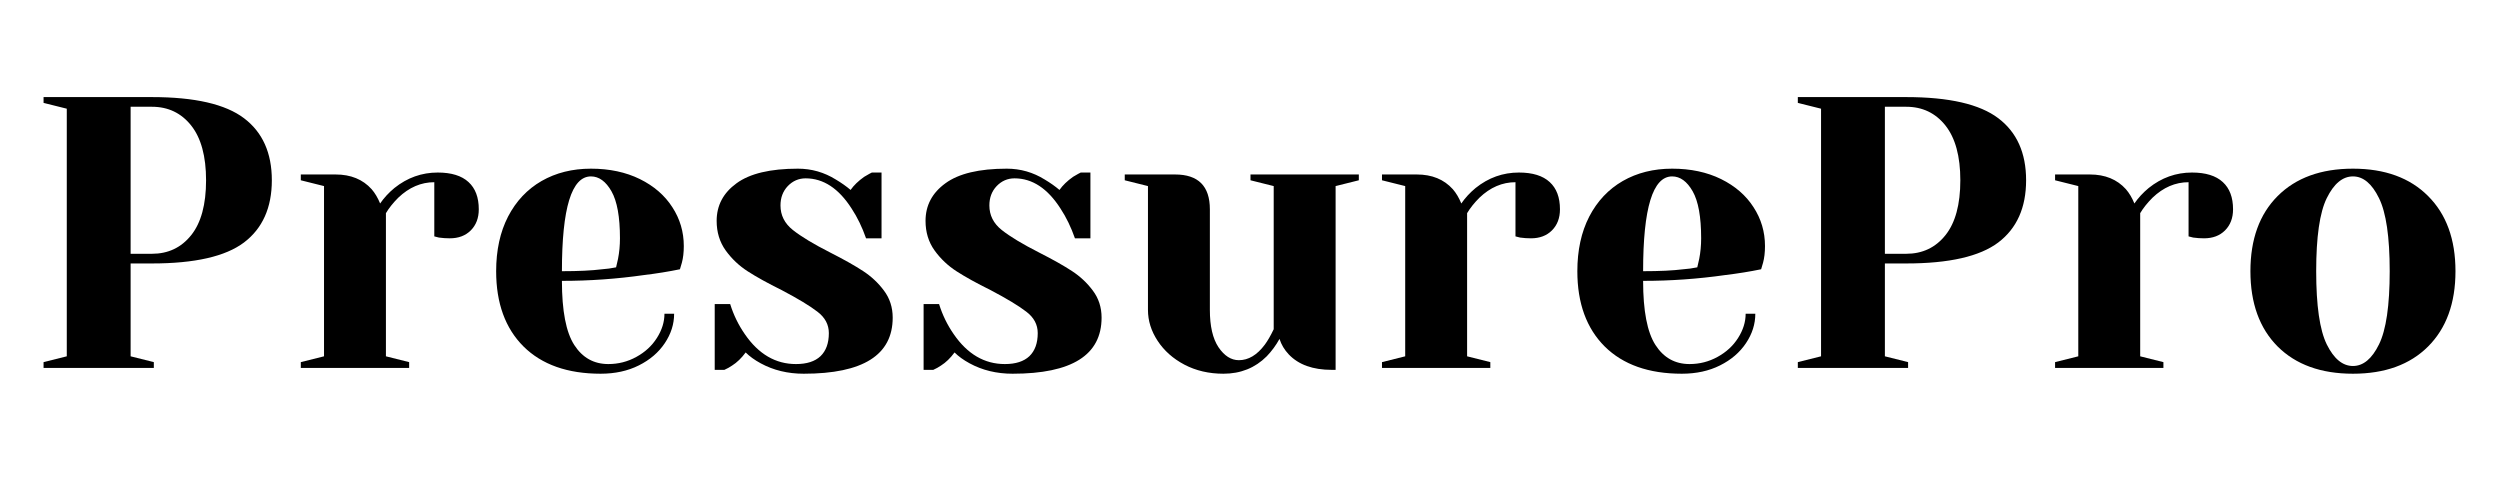
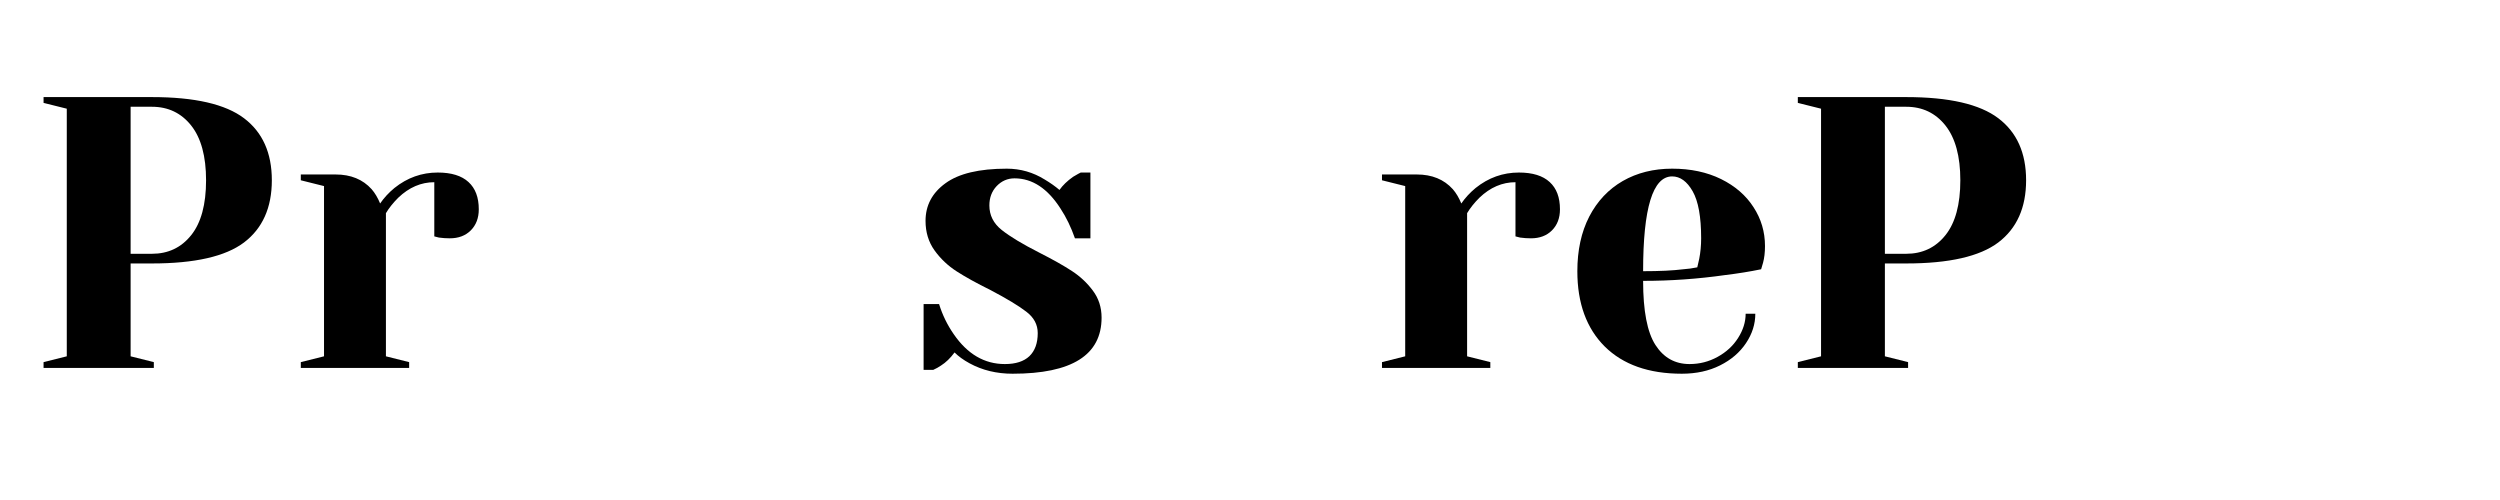
<svg xmlns="http://www.w3.org/2000/svg" width="350" zoomAndPan="magnify" viewBox="0 0 262.5 52.5" height="70" preserveAspectRatio="xMidYMid meet" version="1.2">
  <defs />
  <g id="743f58a539">
    <g style="fill:#000000;fill-opacity:1;">
      <g transform="translate(2.543, 38.632)">
        <path style="stroke:none" d="M 2.031 -0.609 L 4.469 -1.219 L 4.469 -27.219 L 2.031 -27.828 L 2.031 -28.438 L 13.406 -28.438 C 17.906 -28.438 21.129 -27.695 23.078 -26.219 C 25.023 -24.75 26 -22.578 26 -19.703 C 26 -16.828 25.023 -14.648 23.078 -13.172 C 21.129 -11.703 17.906 -10.969 13.406 -10.969 L 11.172 -10.969 L 11.172 -1.219 L 13.609 -0.609 L 13.609 0 L 2.031 0 Z M 13.406 -11.984 C 15.113 -11.984 16.488 -12.633 17.531 -13.938 C 18.57 -15.238 19.094 -17.16 19.094 -19.703 C 19.094 -22.223 18.57 -24.141 17.531 -25.453 C 16.488 -26.766 15.113 -27.422 13.406 -27.422 L 11.172 -27.422 L 11.172 -11.984 Z M 13.406 -11.984 " />
      </g>
    </g>
    <g style="fill:#000000;fill-opacity:1;">
      <g transform="translate(29.96, 38.632)">
        <path style="stroke:none" d="M 1.625 -0.609 L 4.062 -1.219 L 4.062 -19.094 L 1.625 -19.703 L 1.625 -20.312 L 5.281 -20.312 C 6.875 -20.312 8.133 -19.797 9.062 -18.766 C 9.414 -18.359 9.711 -17.859 9.953 -17.266 C 10.359 -17.859 10.859 -18.398 11.453 -18.891 C 12.805 -19.973 14.32 -20.516 16 -20.516 C 17.438 -20.516 18.516 -20.18 19.234 -19.516 C 19.953 -18.859 20.312 -17.906 20.312 -16.656 C 20.312 -15.738 20.031 -15 19.469 -14.438 C 18.914 -13.883 18.18 -13.609 17.266 -13.609 C 16.891 -13.609 16.508 -13.633 16.125 -13.688 L 15.641 -13.812 L 15.641 -19.5 C 14.254 -19.5 12.992 -18.957 11.859 -17.875 C 11.316 -17.332 10.883 -16.789 10.562 -16.25 L 10.562 -1.219 L 13 -0.609 L 13 0 L 1.625 0 Z M 1.625 -0.609 " />
      </g>
    </g>
    <g style="fill:#000000;fill-opacity:1;">
      <g transform="translate(50.471, 38.632)">
-         <path style="stroke:none" d="M 12.594 0.609 C 9.125 0.609 6.426 -0.344 4.5 -2.25 C 2.582 -4.164 1.625 -6.801 1.625 -10.156 C 1.625 -12.352 2.039 -14.266 2.875 -15.891 C 3.719 -17.516 4.891 -18.758 6.391 -19.625 C 7.898 -20.488 9.629 -20.922 11.578 -20.922 C 13.523 -20.922 15.238 -20.555 16.719 -19.828 C 18.195 -19.098 19.332 -18.113 20.125 -16.875 C 20.926 -15.645 21.328 -14.285 21.328 -12.797 C 21.328 -12.117 21.258 -11.535 21.125 -11.047 L 20.922 -10.359 C 19.754 -10.117 18.492 -9.914 17.141 -9.75 C 14.297 -9.344 11.426 -9.141 8.531 -9.141 C 8.531 -5.992 8.961 -3.75 9.828 -2.406 C 10.691 -1.07 11.883 -0.406 13.406 -0.406 C 14.457 -0.406 15.438 -0.656 16.344 -1.156 C 17.258 -1.656 17.977 -2.316 18.5 -3.141 C 19.031 -3.973 19.297 -4.82 19.297 -5.688 L 20.312 -5.688 C 20.312 -4.602 19.984 -3.57 19.328 -2.594 C 18.68 -1.625 17.773 -0.848 16.609 -0.266 C 15.453 0.316 14.113 0.609 12.594 0.609 Z M 8.531 -10.156 C 10.258 -10.156 11.664 -10.223 12.75 -10.359 C 13.219 -10.391 13.707 -10.457 14.219 -10.562 C 14.25 -10.695 14.316 -10.992 14.422 -11.453 C 14.555 -12.129 14.625 -12.848 14.625 -13.609 C 14.625 -15.859 14.328 -17.504 13.734 -18.547 C 13.141 -19.586 12.422 -20.109 11.578 -20.109 C 9.547 -20.109 8.531 -16.789 8.531 -10.156 Z M 8.531 -10.156 " />
-       </g>
+         </g>
    </g>
    <g style="fill:#000000;fill-opacity:1;">
      <g transform="translate(73.217, 38.632)">
-         <path style="stroke:none" d="M 11.172 0.609 C 9.492 0.609 7.988 0.242 6.656 -0.484 C 6.008 -0.836 5.484 -1.219 5.078 -1.625 C 4.641 -1.031 4.164 -0.57 3.656 -0.25 C 3.414 -0.082 3.145 0.066 2.844 0.203 L 1.828 0.203 L 1.828 -6.703 L 3.453 -6.703 C 3.805 -5.566 4.32 -4.508 5 -3.531 C 6.438 -1.445 8.223 -0.406 10.359 -0.406 C 11.492 -0.406 12.352 -0.68 12.938 -1.234 C 13.52 -1.797 13.812 -2.602 13.812 -3.656 C 13.812 -4.551 13.41 -5.301 12.609 -5.906 C 11.816 -6.52 10.566 -7.273 8.859 -8.172 C 7.391 -8.898 6.203 -9.555 5.297 -10.141 C 4.391 -10.723 3.617 -11.453 2.984 -12.328 C 2.348 -13.211 2.031 -14.25 2.031 -15.438 C 2.031 -17.062 2.727 -18.379 4.125 -19.391 C 5.52 -20.41 7.664 -20.922 10.562 -20.922 C 12 -20.922 13.328 -20.539 14.547 -19.781 C 15.141 -19.426 15.656 -19.062 16.094 -18.688 C 16.438 -19.176 16.91 -19.633 17.516 -20.062 C 17.973 -20.332 18.242 -20.484 18.328 -20.516 L 19.344 -20.516 L 19.344 -13.609 L 17.719 -13.609 C 17.312 -14.773 16.805 -15.816 16.203 -16.734 C 14.848 -18.848 13.238 -19.906 11.375 -19.906 C 10.645 -19.906 10.02 -19.633 9.5 -19.094 C 8.988 -18.551 8.734 -17.875 8.734 -17.062 C 8.734 -16.031 9.164 -15.172 10.031 -14.484 C 10.895 -13.797 12.207 -13.004 13.969 -12.109 C 15.406 -11.379 16.551 -10.734 17.406 -10.172 C 18.258 -9.617 18.988 -8.938 19.594 -8.125 C 20.207 -7.312 20.516 -6.363 20.516 -5.281 C 20.516 -1.352 17.398 0.609 11.172 0.609 Z M 11.172 0.609 " />
-       </g>
+         </g>
    </g>
    <g style="fill:#000000;fill-opacity:1;">
      <g transform="translate(95.15, 38.632)">
        <path style="stroke:none" d="M 11.172 0.609 C 9.492 0.609 7.988 0.242 6.656 -0.484 C 6.008 -0.836 5.484 -1.219 5.078 -1.625 C 4.641 -1.031 4.164 -0.57 3.656 -0.25 C 3.414 -0.082 3.145 0.066 2.844 0.203 L 1.828 0.203 L 1.828 -6.703 L 3.453 -6.703 C 3.805 -5.566 4.32 -4.508 5 -3.531 C 6.438 -1.445 8.223 -0.406 10.359 -0.406 C 11.492 -0.406 12.352 -0.68 12.938 -1.234 C 13.52 -1.797 13.812 -2.602 13.812 -3.656 C 13.812 -4.551 13.41 -5.301 12.609 -5.906 C 11.816 -6.52 10.566 -7.273 8.859 -8.172 C 7.391 -8.898 6.203 -9.555 5.297 -10.141 C 4.391 -10.723 3.617 -11.453 2.984 -12.328 C 2.348 -13.211 2.031 -14.25 2.031 -15.438 C 2.031 -17.062 2.727 -18.379 4.125 -19.391 C 5.52 -20.41 7.664 -20.922 10.562 -20.922 C 12 -20.922 13.328 -20.539 14.547 -19.781 C 15.141 -19.426 15.656 -19.062 16.094 -18.688 C 16.438 -19.176 16.91 -19.633 17.516 -20.062 C 17.973 -20.332 18.242 -20.484 18.328 -20.516 L 19.344 -20.516 L 19.344 -13.609 L 17.719 -13.609 C 17.312 -14.773 16.805 -15.816 16.203 -16.734 C 14.848 -18.848 13.238 -19.906 11.375 -19.906 C 10.645 -19.906 10.02 -19.633 9.5 -19.094 C 8.988 -18.551 8.734 -17.875 8.734 -17.062 C 8.734 -16.031 9.164 -15.172 10.031 -14.484 C 10.895 -13.797 12.207 -13.004 13.969 -12.109 C 15.406 -11.379 16.551 -10.734 17.406 -10.172 C 18.258 -9.617 18.988 -8.938 19.594 -8.125 C 20.207 -7.312 20.516 -6.363 20.516 -5.281 C 20.516 -1.352 17.398 0.609 11.172 0.609 Z M 11.172 0.609 " />
      </g>
    </g>
    <g style="fill:#000000;fill-opacity:1;">
      <g transform="translate(117.083, 38.632)">
-         <path style="stroke:none" d="M 11.375 0.609 C 9.852 0.609 8.488 0.289 7.281 -0.344 C 6.082 -0.977 5.145 -1.812 4.469 -2.844 C 3.789 -3.875 3.453 -4.957 3.453 -6.094 L 3.453 -19.094 L 1.016 -19.703 L 1.016 -20.312 L 6.297 -20.312 C 8.734 -20.312 9.953 -19.094 9.953 -16.656 L 9.953 -6.094 C 9.953 -4.383 10.254 -3.078 10.859 -2.172 C 11.473 -1.266 12.188 -0.812 13 -0.812 C 14 -0.812 14.906 -1.352 15.719 -2.438 C 16.02 -2.844 16.332 -3.383 16.656 -4.062 L 16.656 -19.094 L 14.219 -19.703 L 14.219 -20.312 L 25.594 -20.312 L 25.594 -19.703 L 23.156 -19.094 L 23.156 0.203 L 22.75 0.203 C 20.77 0.203 19.266 -0.336 18.234 -1.422 C 17.773 -1.91 17.453 -2.453 17.266 -3.047 C 16.891 -2.367 16.441 -1.758 15.922 -1.219 C 14.703 0 13.188 0.609 11.375 0.609 Z M 11.375 0.609 " />
-       </g>
+         </g>
    </g>
    <g style="fill:#000000;fill-opacity:1;">
      <g transform="translate(143.484, 38.632)">
        <path style="stroke:none" d="M 1.625 -0.609 L 4.062 -1.219 L 4.062 -19.094 L 1.625 -19.703 L 1.625 -20.312 L 5.281 -20.312 C 6.875 -20.312 8.133 -19.797 9.062 -18.766 C 9.414 -18.359 9.711 -17.859 9.953 -17.266 C 10.359 -17.859 10.859 -18.398 11.453 -18.891 C 12.805 -19.973 14.32 -20.516 16 -20.516 C 17.438 -20.516 18.516 -20.18 19.234 -19.516 C 19.953 -18.859 20.312 -17.906 20.312 -16.656 C 20.312 -15.738 20.031 -15 19.469 -14.438 C 18.914 -13.883 18.18 -13.609 17.266 -13.609 C 16.891 -13.609 16.508 -13.633 16.125 -13.688 L 15.641 -13.812 L 15.641 -19.5 C 14.254 -19.5 12.992 -18.957 11.859 -17.875 C 11.316 -17.332 10.883 -16.789 10.562 -16.25 L 10.562 -1.219 L 13 -0.609 L 13 0 L 1.625 0 Z M 1.625 -0.609 " />
      </g>
    </g>
    <g style="fill:#000000;fill-opacity:1;">
      <g transform="translate(163.996, 38.632)">
        <path style="stroke:none" d="M 12.594 0.609 C 9.125 0.609 6.426 -0.344 4.5 -2.25 C 2.582 -4.164 1.625 -6.801 1.625 -10.156 C 1.625 -12.352 2.039 -14.266 2.875 -15.891 C 3.719 -17.516 4.891 -18.758 6.391 -19.625 C 7.898 -20.488 9.629 -20.922 11.578 -20.922 C 13.523 -20.922 15.238 -20.555 16.719 -19.828 C 18.195 -19.098 19.332 -18.113 20.125 -16.875 C 20.926 -15.645 21.328 -14.285 21.328 -12.797 C 21.328 -12.117 21.258 -11.535 21.125 -11.047 L 20.922 -10.359 C 19.754 -10.117 18.492 -9.914 17.141 -9.75 C 14.297 -9.344 11.426 -9.141 8.531 -9.141 C 8.531 -5.992 8.961 -3.75 9.828 -2.406 C 10.691 -1.07 11.883 -0.406 13.406 -0.406 C 14.457 -0.406 15.438 -0.656 16.344 -1.156 C 17.258 -1.656 17.977 -2.316 18.5 -3.141 C 19.031 -3.973 19.297 -4.82 19.297 -5.688 L 20.312 -5.688 C 20.312 -4.602 19.984 -3.57 19.328 -2.594 C 18.68 -1.625 17.773 -0.848 16.609 -0.266 C 15.453 0.316 14.113 0.609 12.594 0.609 Z M 8.531 -10.156 C 10.258 -10.156 11.664 -10.223 12.75 -10.359 C 13.219 -10.391 13.707 -10.457 14.219 -10.562 C 14.25 -10.695 14.316 -10.992 14.422 -11.453 C 14.555 -12.129 14.625 -12.848 14.625 -13.609 C 14.625 -15.859 14.328 -17.504 13.734 -18.547 C 13.141 -19.586 12.422 -20.109 11.578 -20.109 C 9.547 -20.109 8.531 -16.789 8.531 -10.156 Z M 8.531 -10.156 " />
      </g>
    </g>
    <g style="fill:#000000;fill-opacity:1;">
      <g transform="translate(186.741, 38.632)">
        <path style="stroke:none" d="M 2.031 -0.609 L 4.469 -1.219 L 4.469 -27.219 L 2.031 -27.828 L 2.031 -28.438 L 13.406 -28.438 C 17.906 -28.438 21.129 -27.695 23.078 -26.219 C 25.023 -24.75 26 -22.578 26 -19.703 C 26 -16.828 25.023 -14.648 23.078 -13.172 C 21.129 -11.703 17.906 -10.969 13.406 -10.969 L 11.172 -10.969 L 11.172 -1.219 L 13.609 -0.609 L 13.609 0 L 2.031 0 Z M 13.406 -11.984 C 15.113 -11.984 16.488 -12.633 17.531 -13.938 C 18.57 -15.238 19.094 -17.16 19.094 -19.703 C 19.094 -22.223 18.57 -24.141 17.531 -25.453 C 16.488 -26.766 15.113 -27.422 13.406 -27.422 L 11.172 -27.422 L 11.172 -11.984 Z M 13.406 -11.984 " />
      </g>
    </g>
    <g style="fill:#000000;fill-opacity:1;">
      <g transform="translate(214.158, 38.632)">
-         <path style="stroke:none" d="M 1.625 -0.609 L 4.062 -1.219 L 4.062 -19.094 L 1.625 -19.703 L 1.625 -20.312 L 5.281 -20.312 C 6.875 -20.312 8.133 -19.797 9.062 -18.766 C 9.414 -18.359 9.711 -17.859 9.953 -17.266 C 10.359 -17.859 10.859 -18.398 11.453 -18.891 C 12.805 -19.973 14.32 -20.516 16 -20.516 C 17.438 -20.516 18.516 -20.18 19.234 -19.516 C 19.953 -18.859 20.312 -17.906 20.312 -16.656 C 20.312 -15.738 20.031 -15 19.469 -14.438 C 18.914 -13.883 18.18 -13.609 17.266 -13.609 C 16.891 -13.609 16.508 -13.633 16.125 -13.688 L 15.641 -13.812 L 15.641 -19.5 C 14.254 -19.5 12.992 -18.957 11.859 -17.875 C 11.316 -17.332 10.883 -16.789 10.562 -16.25 L 10.562 -1.219 L 13 -0.609 L 13 0 L 1.625 0 Z M 1.625 -0.609 " />
-       </g>
+         </g>
    </g>
    <g style="fill:#000000;fill-opacity:1;">
      <g transform="translate(234.669, 38.632)">
-         <path style="stroke:none" d="M 12.391 0.609 C 9.035 0.609 6.398 -0.344 4.484 -2.25 C 2.578 -4.164 1.625 -6.801 1.625 -10.156 C 1.625 -13.508 2.578 -16.141 4.484 -18.047 C 6.398 -19.961 9.035 -20.922 12.391 -20.922 C 15.742 -20.922 18.375 -19.961 20.281 -18.047 C 22.195 -16.141 23.156 -13.508 23.156 -10.156 C 23.156 -6.801 22.195 -4.164 20.281 -2.25 C 18.375 -0.344 15.742 0.609 12.391 0.609 Z M 12.391 -0.203 C 13.473 -0.203 14.383 -0.957 15.125 -2.469 C 15.875 -3.988 16.25 -6.551 16.25 -10.156 C 16.25 -13.758 15.875 -16.316 15.125 -17.828 C 14.383 -19.348 13.473 -20.109 12.391 -20.109 C 11.305 -20.109 10.391 -19.348 9.641 -17.828 C 8.898 -16.316 8.531 -13.758 8.531 -10.156 C 8.531 -6.551 8.898 -3.988 9.641 -2.469 C 10.391 -0.957 11.305 -0.203 12.391 -0.203 Z M 12.391 -0.203 " />
-       </g>
+         </g>
    </g>
  </g>
</svg>